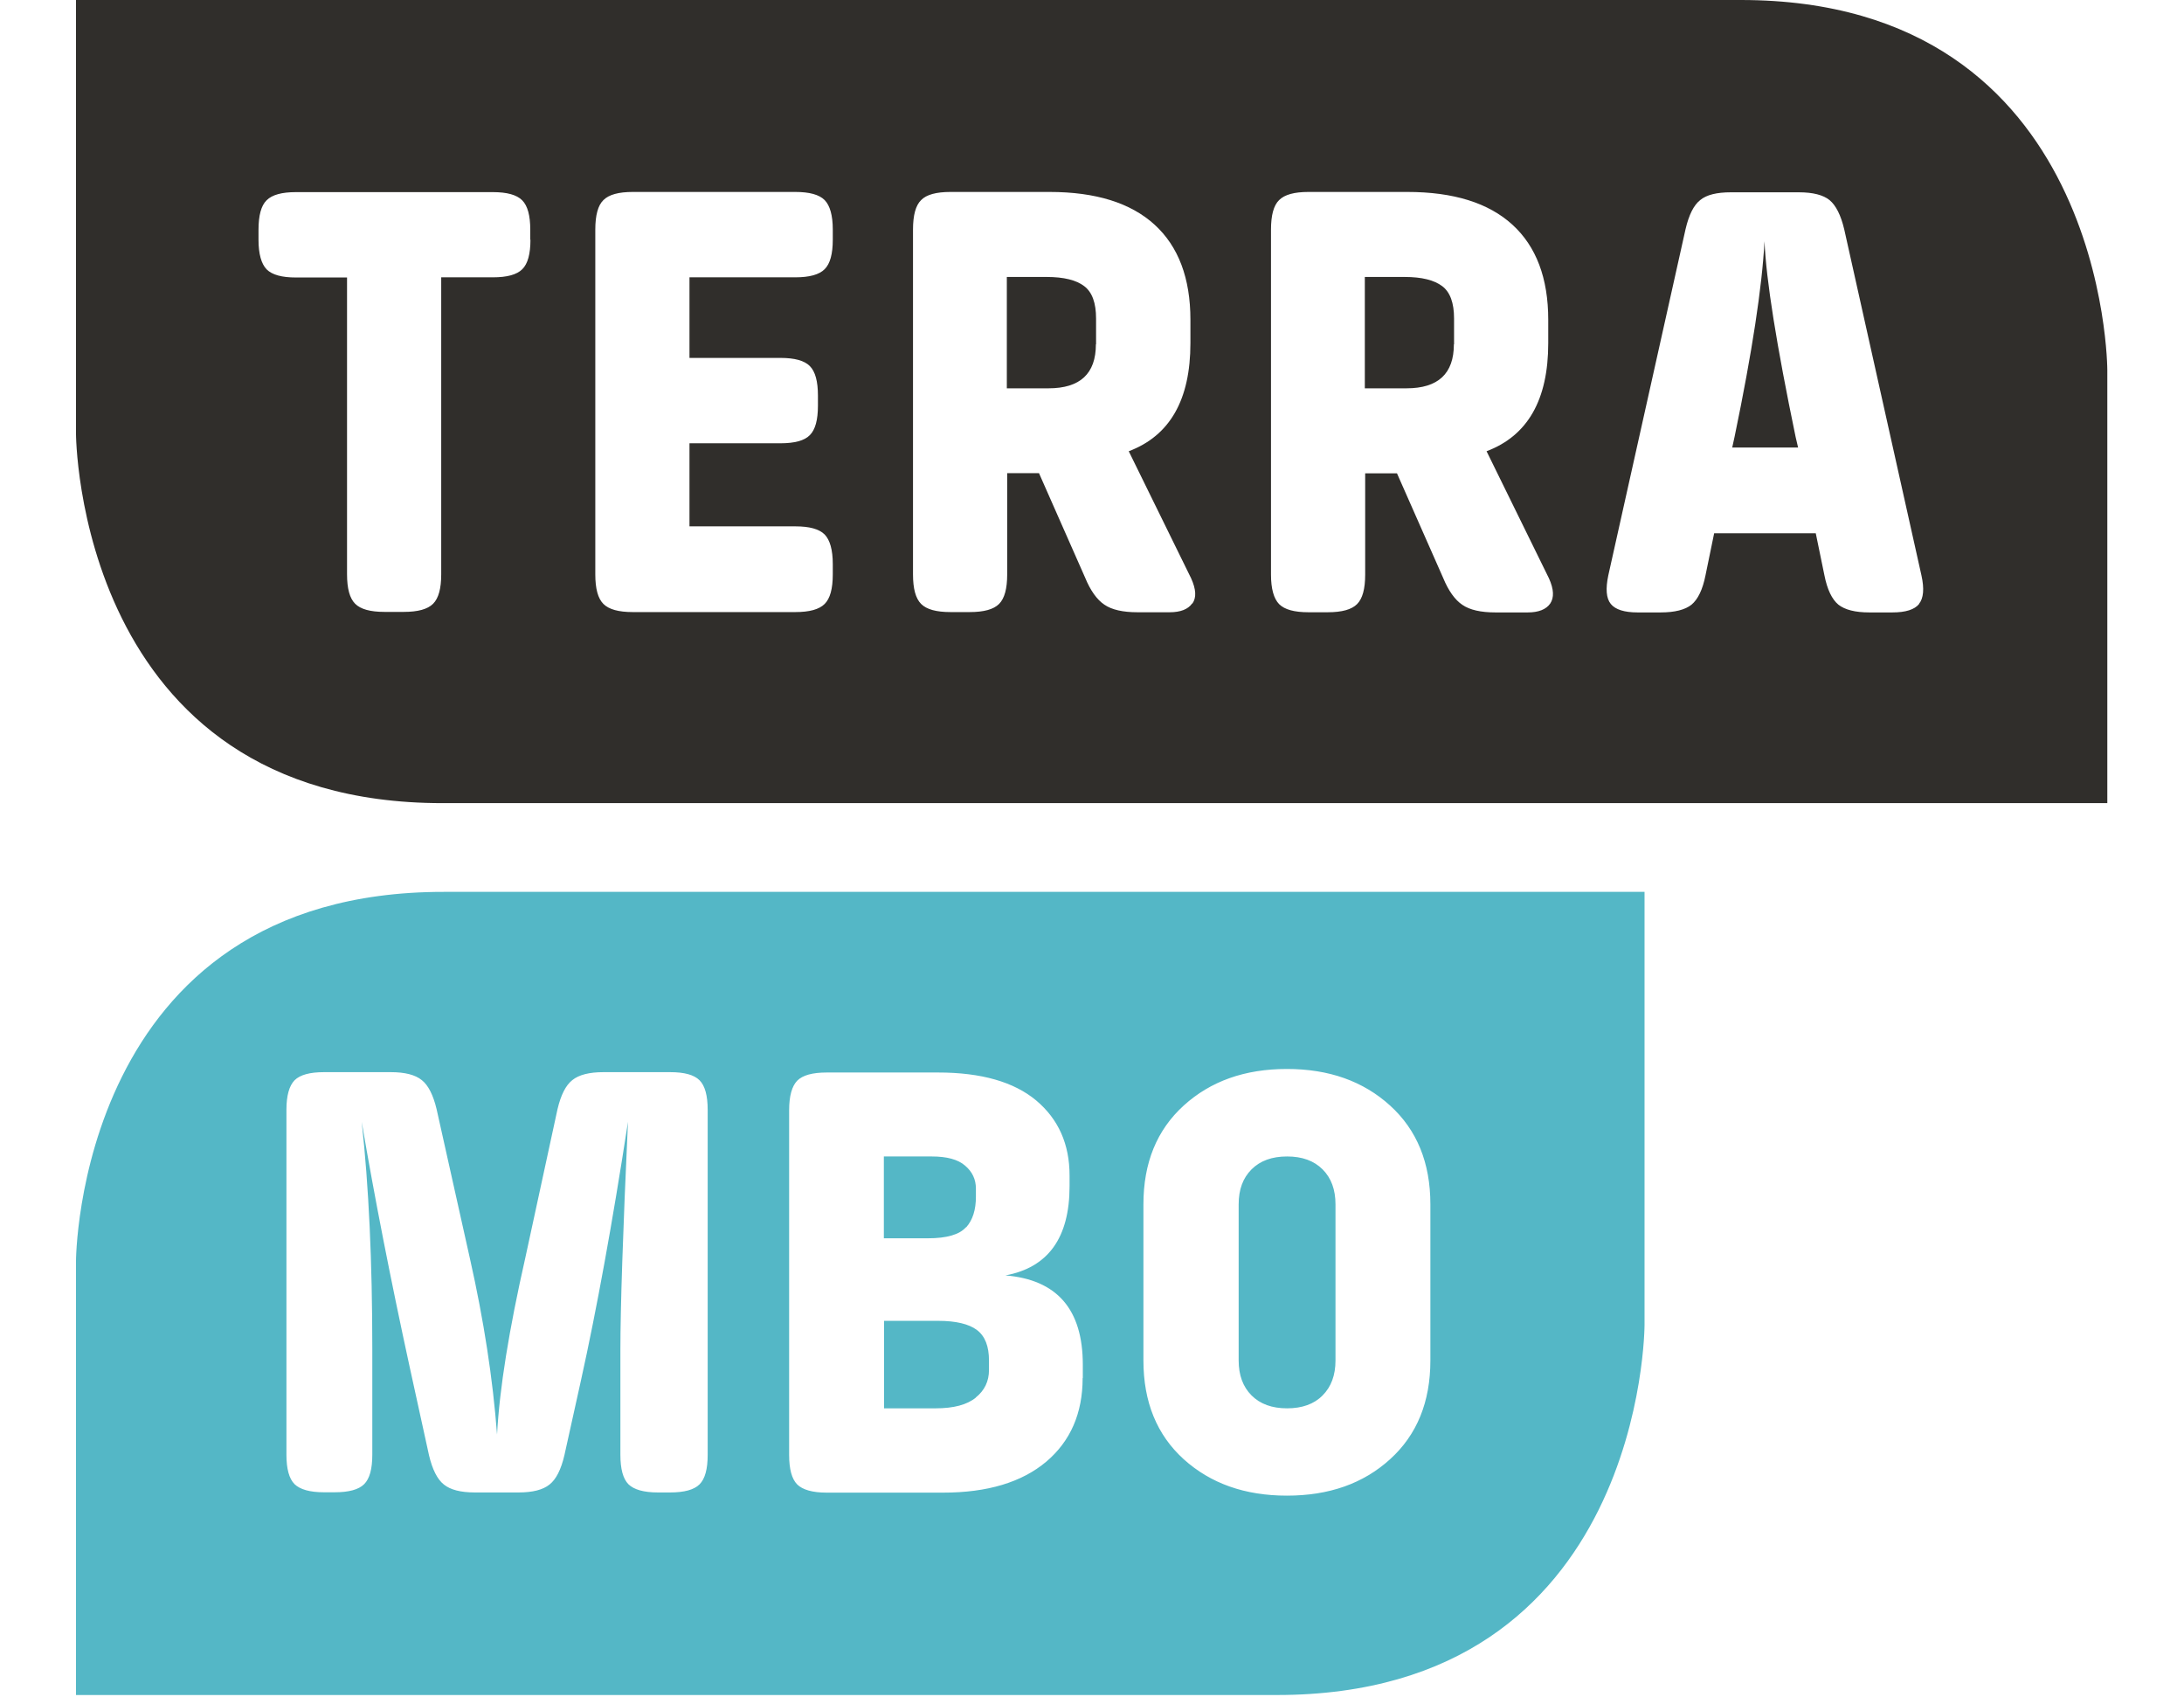
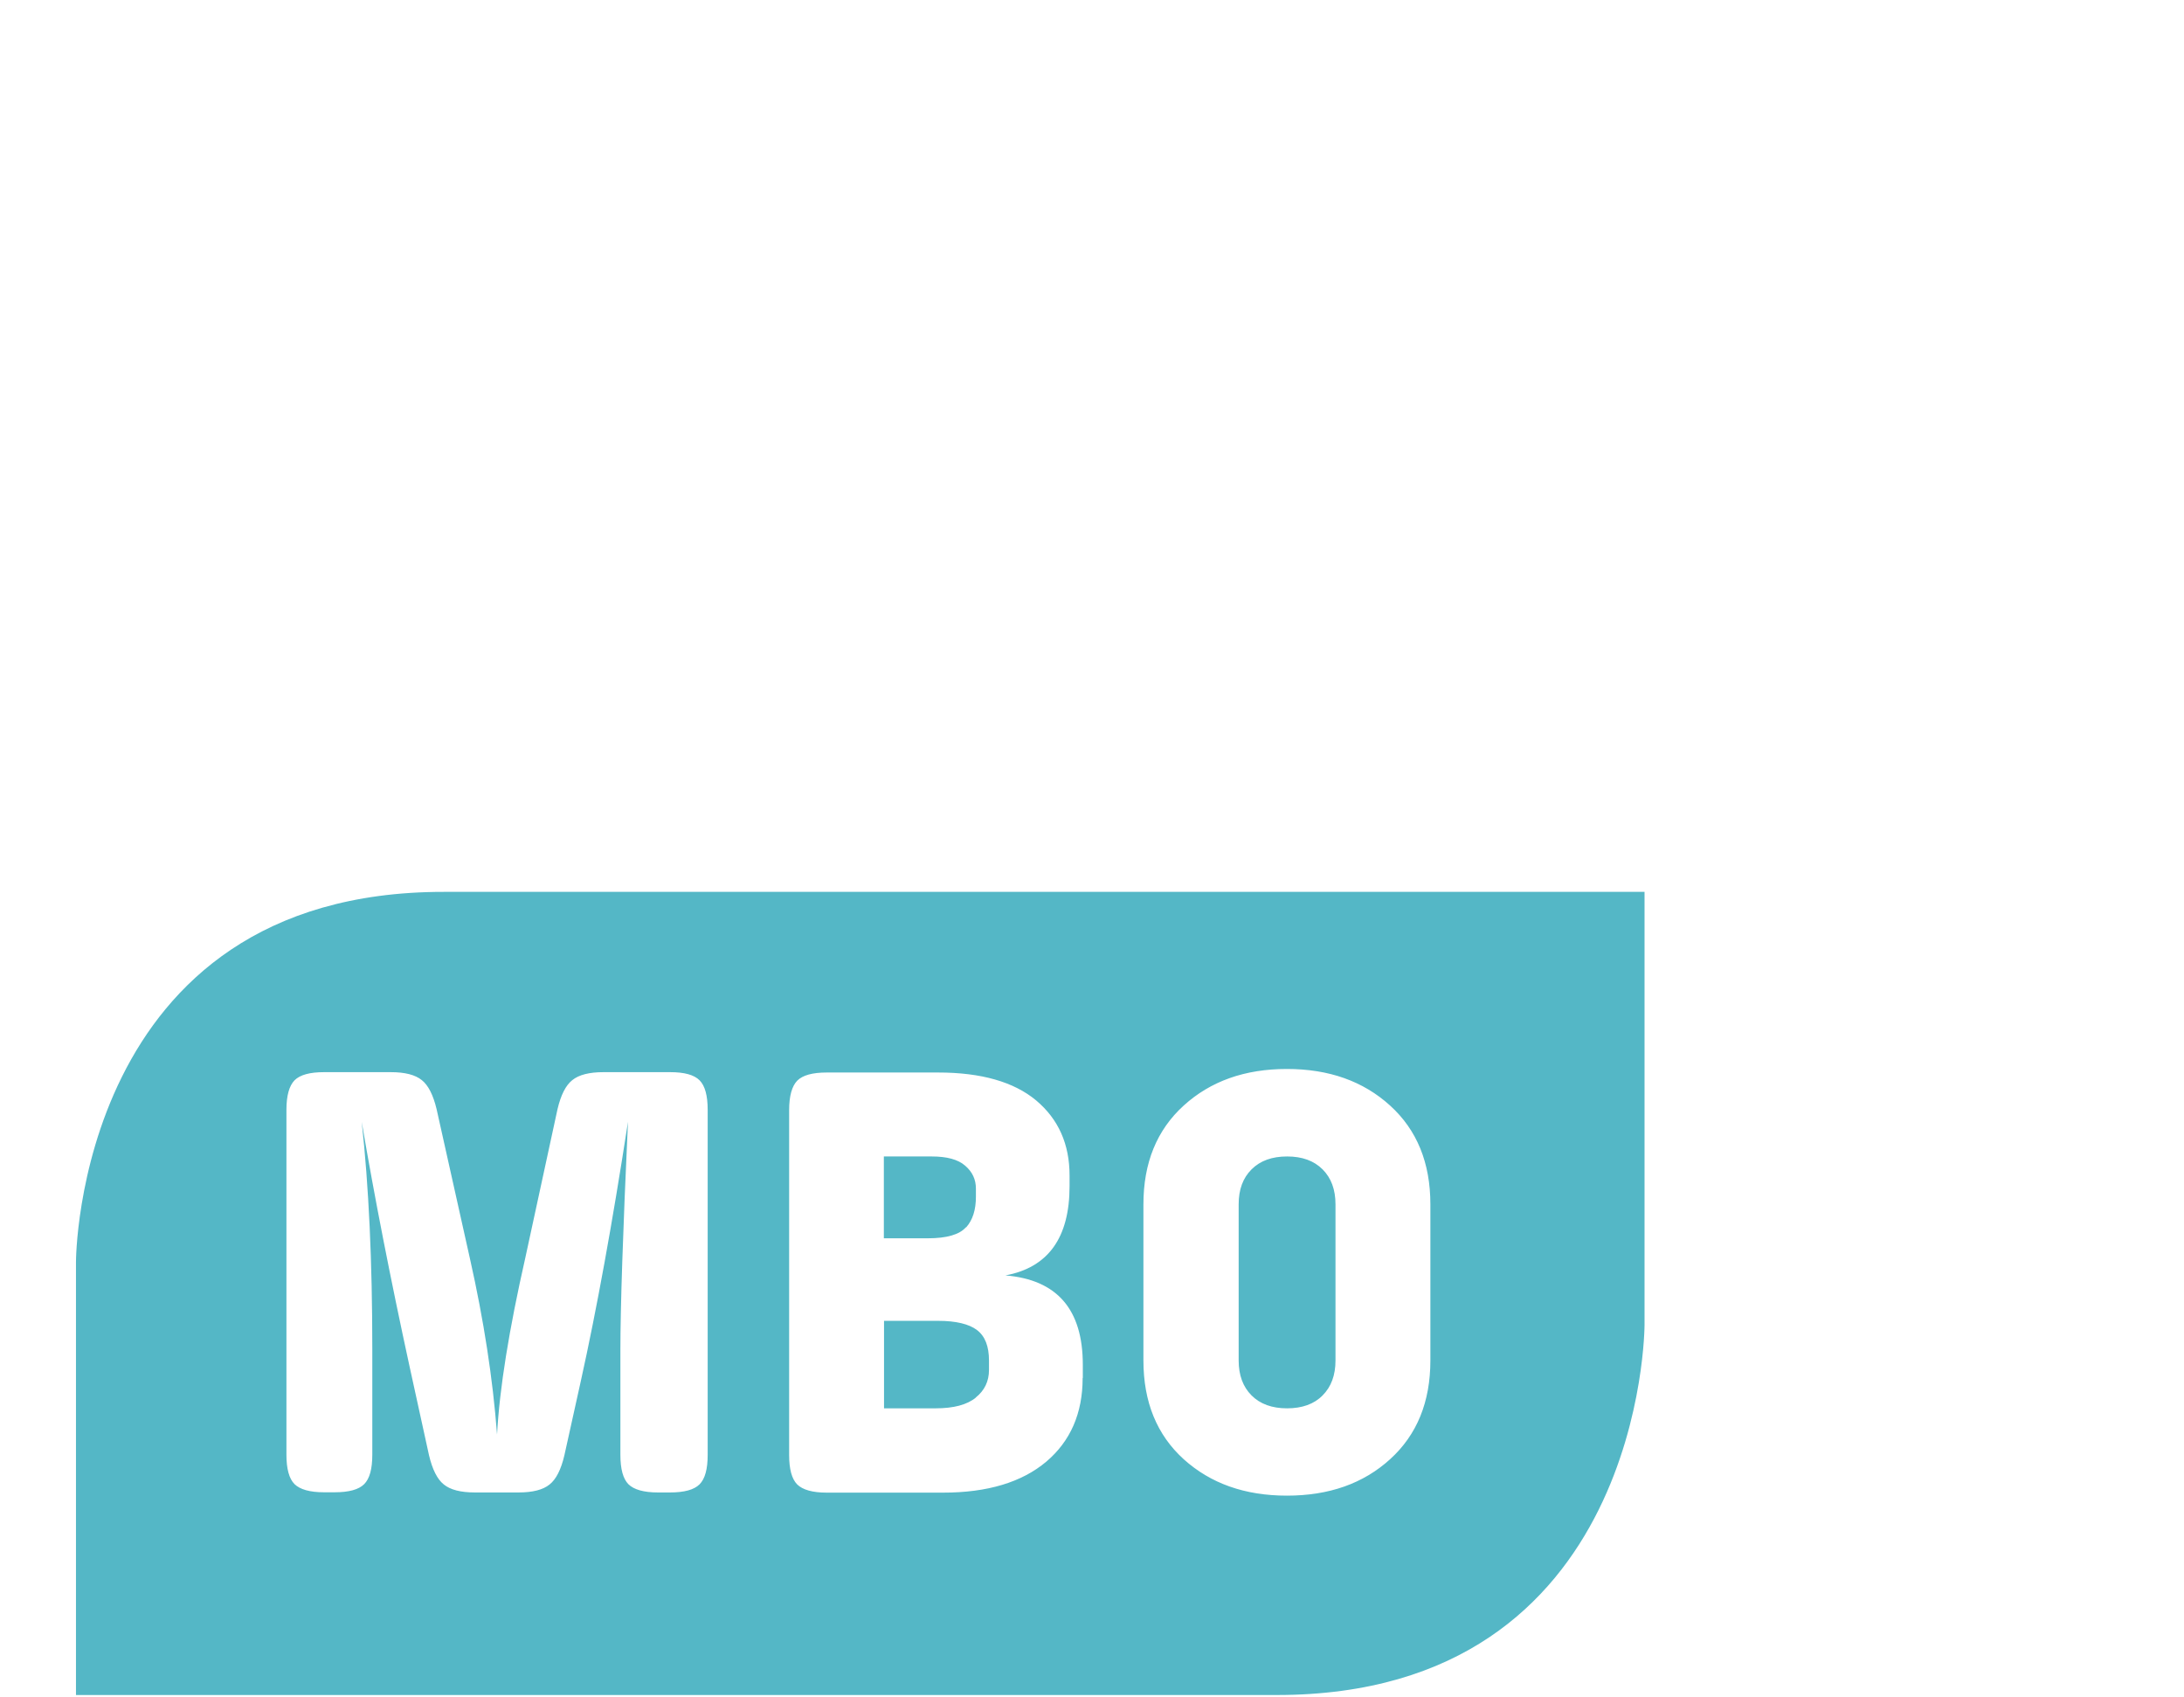
<svg xmlns="http://www.w3.org/2000/svg" fill="none" class="md:w-[121px] md:h-[100px]" width="103" height="80" viewBox="0 0 115 96">
-   <path d="M114.96 45.44V20.94C114.96 20.94 114.96 0 94.22 0H0V24.5C0 24.5 0 45.44 20.74 45.44H114.95H114.96ZM25.72 13.56C25.72 14.37 25.57 14.92 25.26 15.23C24.95 15.54 24.4 15.69 23.6 15.69H20.67V32.49C20.67 33.3 20.52 33.85 20.21 34.16C19.9 34.47 19.35 34.62 18.55 34.62H17.46C16.66 34.62 16.11 34.47 15.8 34.16C15.49 33.85 15.34 33.3 15.34 32.49V15.7H12.45C11.65 15.7 11.1 15.55 10.79 15.24C10.49 14.93 10.33 14.37 10.33 13.57V13C10.33 12.19 10.48 11.63 10.79 11.33C11.1 11.02 11.65 10.87 12.45 10.87H23.59C24.39 10.87 24.94 11.02 25.25 11.33C25.56 11.64 25.71 12.19 25.71 13V13.57L25.72 13.56ZM42.83 32.5C42.83 33.31 42.68 33.86 42.37 34.17C42.06 34.48 41.51 34.63 40.71 34.63H31.51C30.71 34.63 30.16 34.48 29.85 34.17C29.54 33.86 29.39 33.31 29.39 32.5V12.99C29.39 12.18 29.54 11.62 29.85 11.32C30.16 11.01 30.71 10.86 31.51 10.86H40.71C41.51 10.86 42.06 11.01 42.37 11.32C42.67 11.63 42.83 12.18 42.83 12.99V13.56C42.83 14.37 42.68 14.92 42.37 15.23C42.06 15.54 41.51 15.69 40.71 15.69H34.72V20.25H39.87C40.67 20.25 41.22 20.4 41.53 20.71C41.84 21.02 41.99 21.58 41.99 22.38V22.95C41.99 23.76 41.84 24.31 41.53 24.62C41.23 24.93 40.67 25.08 39.87 25.08H34.72V29.78H40.71C41.51 29.78 42.06 29.93 42.37 30.24C42.67 30.55 42.83 31.11 42.83 31.91V32.48V32.5ZM63.17 34.14C62.94 34.47 62.51 34.64 61.9 34.64H60.07C59.25 34.64 58.62 34.5 58.2 34.21C57.78 33.93 57.41 33.41 57.11 32.68L54.5 26.77H52.7V32.5C52.7 33.31 52.55 33.86 52.24 34.17C51.93 34.48 51.38 34.63 50.58 34.63H49.49C48.69 34.63 48.14 34.48 47.83 34.17C47.52 33.86 47.37 33.31 47.37 32.5V12.99C47.37 12.18 47.52 11.62 47.83 11.32C48.13 11.01 48.69 10.86 49.49 10.86H55.1C57.71 10.86 59.69 11.48 61.04 12.71C62.39 13.94 63.07 15.74 63.07 18.09V19.41C63.07 22.62 61.91 24.65 59.58 25.53L63.11 32.72C63.39 33.34 63.42 33.81 63.18 34.15M83.43 34.15C83.2 34.48 82.77 34.65 82.16 34.65H80.33C79.51 34.65 78.88 34.51 78.46 34.22C78.04 33.94 77.67 33.42 77.37 32.69L74.76 26.78H72.96V32.51C72.96 33.32 72.81 33.87 72.5 34.18C72.19 34.49 71.64 34.64 70.84 34.64H69.75C68.95 34.64 68.4 34.49 68.09 34.18C67.79 33.87 67.63 33.32 67.63 32.51V12.99C67.63 12.18 67.78 11.62 68.09 11.32C68.4 11.01 68.95 10.86 69.75 10.86H75.35C77.96 10.86 79.94 11.48 81.29 12.71C82.64 13.94 83.32 15.74 83.32 18.09V19.41C83.32 22.62 82.16 24.65 79.83 25.53L83.36 32.72C83.64 33.34 83.66 33.81 83.43 34.15ZM104.31 34.17C104.05 34.49 103.55 34.65 102.79 34.65H101.49C100.69 34.65 100.11 34.5 99.74 34.21C99.38 33.91 99.11 33.36 98.95 32.55L98.46 30.17H92.71L92.22 32.55C92.06 33.36 91.79 33.91 91.43 34.21C91.07 34.5 90.48 34.65 89.68 34.65H88.38C87.63 34.65 87.12 34.49 86.86 34.17C86.6 33.85 86.56 33.31 86.72 32.55L91.09 12.97C91.28 12.16 91.55 11.61 91.92 11.32C92.28 11.02 92.86 10.88 93.66 10.88H97.5C98.3 10.88 98.88 11.03 99.24 11.32C99.6 11.62 99.88 12.17 100.07 12.97L104.44 32.55C104.61 33.31 104.56 33.85 104.3 34.17M93.72 25.32H97.46L97.32 24.72C96.24 19.52 95.65 15.83 95.56 13.65C95.42 16.24 94.86 19.92 93.87 24.69L93.73 25.33L93.72 25.32ZM77.99 19.48V18.02C77.99 17.14 77.77 16.53 77.32 16.19C76.87 15.85 76.17 15.67 75.2 15.67H72.94V21.97H75.3C77.09 21.97 77.98 21.14 77.98 19.48M57.73 19.48V18.02C57.73 17.14 57.51 16.53 57.06 16.19C56.62 15.85 55.91 15.67 54.94 15.67H52.68V21.97H55.04C56.83 21.97 57.72 21.14 57.72 19.48" fill="#302E2B" />
  <path d="M88.77 74.96V50.46H20.81C0 50.45 0 71.39 0 71.39V95.9H67.96C88.77 95.9 88.77 74.96 88.77 74.96ZM35.75 82.31C35.75 83.12 35.6 83.67 35.29 83.98C34.98 84.29 34.42 84.44 33.62 84.44H32.94C32.13 84.44 31.58 84.28 31.27 83.98C30.96 83.67 30.81 83.11 30.81 82.31V76.36C30.81 74.03 30.95 69.74 31.24 63.47C30.36 69.19 29.47 74.08 28.57 78.14L27.64 82.34C27.45 83.15 27.17 83.7 26.8 83.99C26.43 84.29 25.85 84.44 25.04 84.44H22.58C21.77 84.44 21.19 84.29 20.82 83.99C20.45 83.7 20.17 83.14 19.98 82.34L18.88 77.32C17.79 72.31 16.89 67.7 16.17 63.47C16.57 67.1 16.77 71.38 16.77 76.32V82.3C16.77 83.11 16.62 83.66 16.31 83.97C16 84.28 15.44 84.43 14.64 84.43H14.04C13.23 84.43 12.68 84.27 12.37 83.97C12.06 83.66 11.91 83.1 11.91 82.3V62.79C11.91 61.98 12.07 61.43 12.37 61.12C12.68 60.81 13.24 60.66 14.04 60.66H17.81C18.62 60.66 19.2 60.81 19.57 61.11C19.94 61.4 20.22 61.96 20.41 62.76L22.3 71.23C23.08 74.7 23.59 78 23.83 81.16C23.97 78.55 24.51 75.22 25.43 71.16L27.25 62.76C27.44 61.95 27.72 61.4 28.09 61.11C28.46 60.81 29.05 60.66 29.85 60.66H33.62C34.43 60.66 34.98 60.81 35.29 61.12C35.6 61.43 35.75 61.99 35.75 62.79V82.3V82.31ZM56.97 77.97C56.97 79.96 56.28 81.54 54.91 82.7C53.53 83.86 51.59 84.45 49.07 84.45H42.49C41.68 84.45 41.13 84.29 40.82 83.99C40.51 83.68 40.36 83.12 40.36 82.32V62.81C40.36 62 40.52 61.45 40.82 61.14C41.13 60.83 41.69 60.68 42.49 60.68H48.79C51.23 60.68 53.08 61.21 54.34 62.26C55.6 63.32 56.23 64.73 56.23 66.51V67.11C56.23 70.03 55.02 71.71 52.6 72.16C55.52 72.4 56.98 74.08 56.98 77.21V77.96L56.97 77.97ZM76.65 76.97C76.65 79.32 75.89 81.18 74.37 82.56C72.85 83.94 70.91 84.62 68.53 84.62C66.15 84.62 64.21 83.93 62.69 82.56C61.17 81.18 60.41 79.32 60.41 76.97V68.14C60.41 65.79 61.17 63.93 62.69 62.55C64.21 61.17 66.15 60.48 68.53 60.48C70.91 60.48 72.85 61.17 74.37 62.55C75.89 63.93 76.65 65.79 76.65 68.14V76.97ZM70.55 78.95C71.04 78.46 71.28 77.8 71.28 76.97V68.14C71.28 67.31 71.04 66.65 70.55 66.16C70.06 65.67 69.39 65.43 68.54 65.43C67.69 65.43 67.02 65.67 66.53 66.16C66.04 66.65 65.8 67.3 65.8 68.14V76.97C65.8 77.8 66.04 78.46 66.53 78.95C67.02 79.44 67.69 79.68 68.54 79.68C69.39 79.68 70.07 79.44 70.55 78.95ZM50.92 79.07C51.42 78.67 51.67 78.15 51.67 77.51V76.98C51.67 76.17 51.45 75.6 50.99 75.25C50.54 74.91 49.8 74.73 48.79 74.73H45.73V79.68H48.65C49.67 79.68 50.43 79.48 50.93 79.07M50.38 69.44C50.75 69.02 50.93 68.45 50.93 67.71V67.25C50.93 66.73 50.73 66.3 50.32 65.95C49.92 65.6 49.29 65.43 48.43 65.43H45.72V70.06H48.21C49.28 70.06 50 69.85 50.36 69.44" fill="#54B7C6" />
</svg>